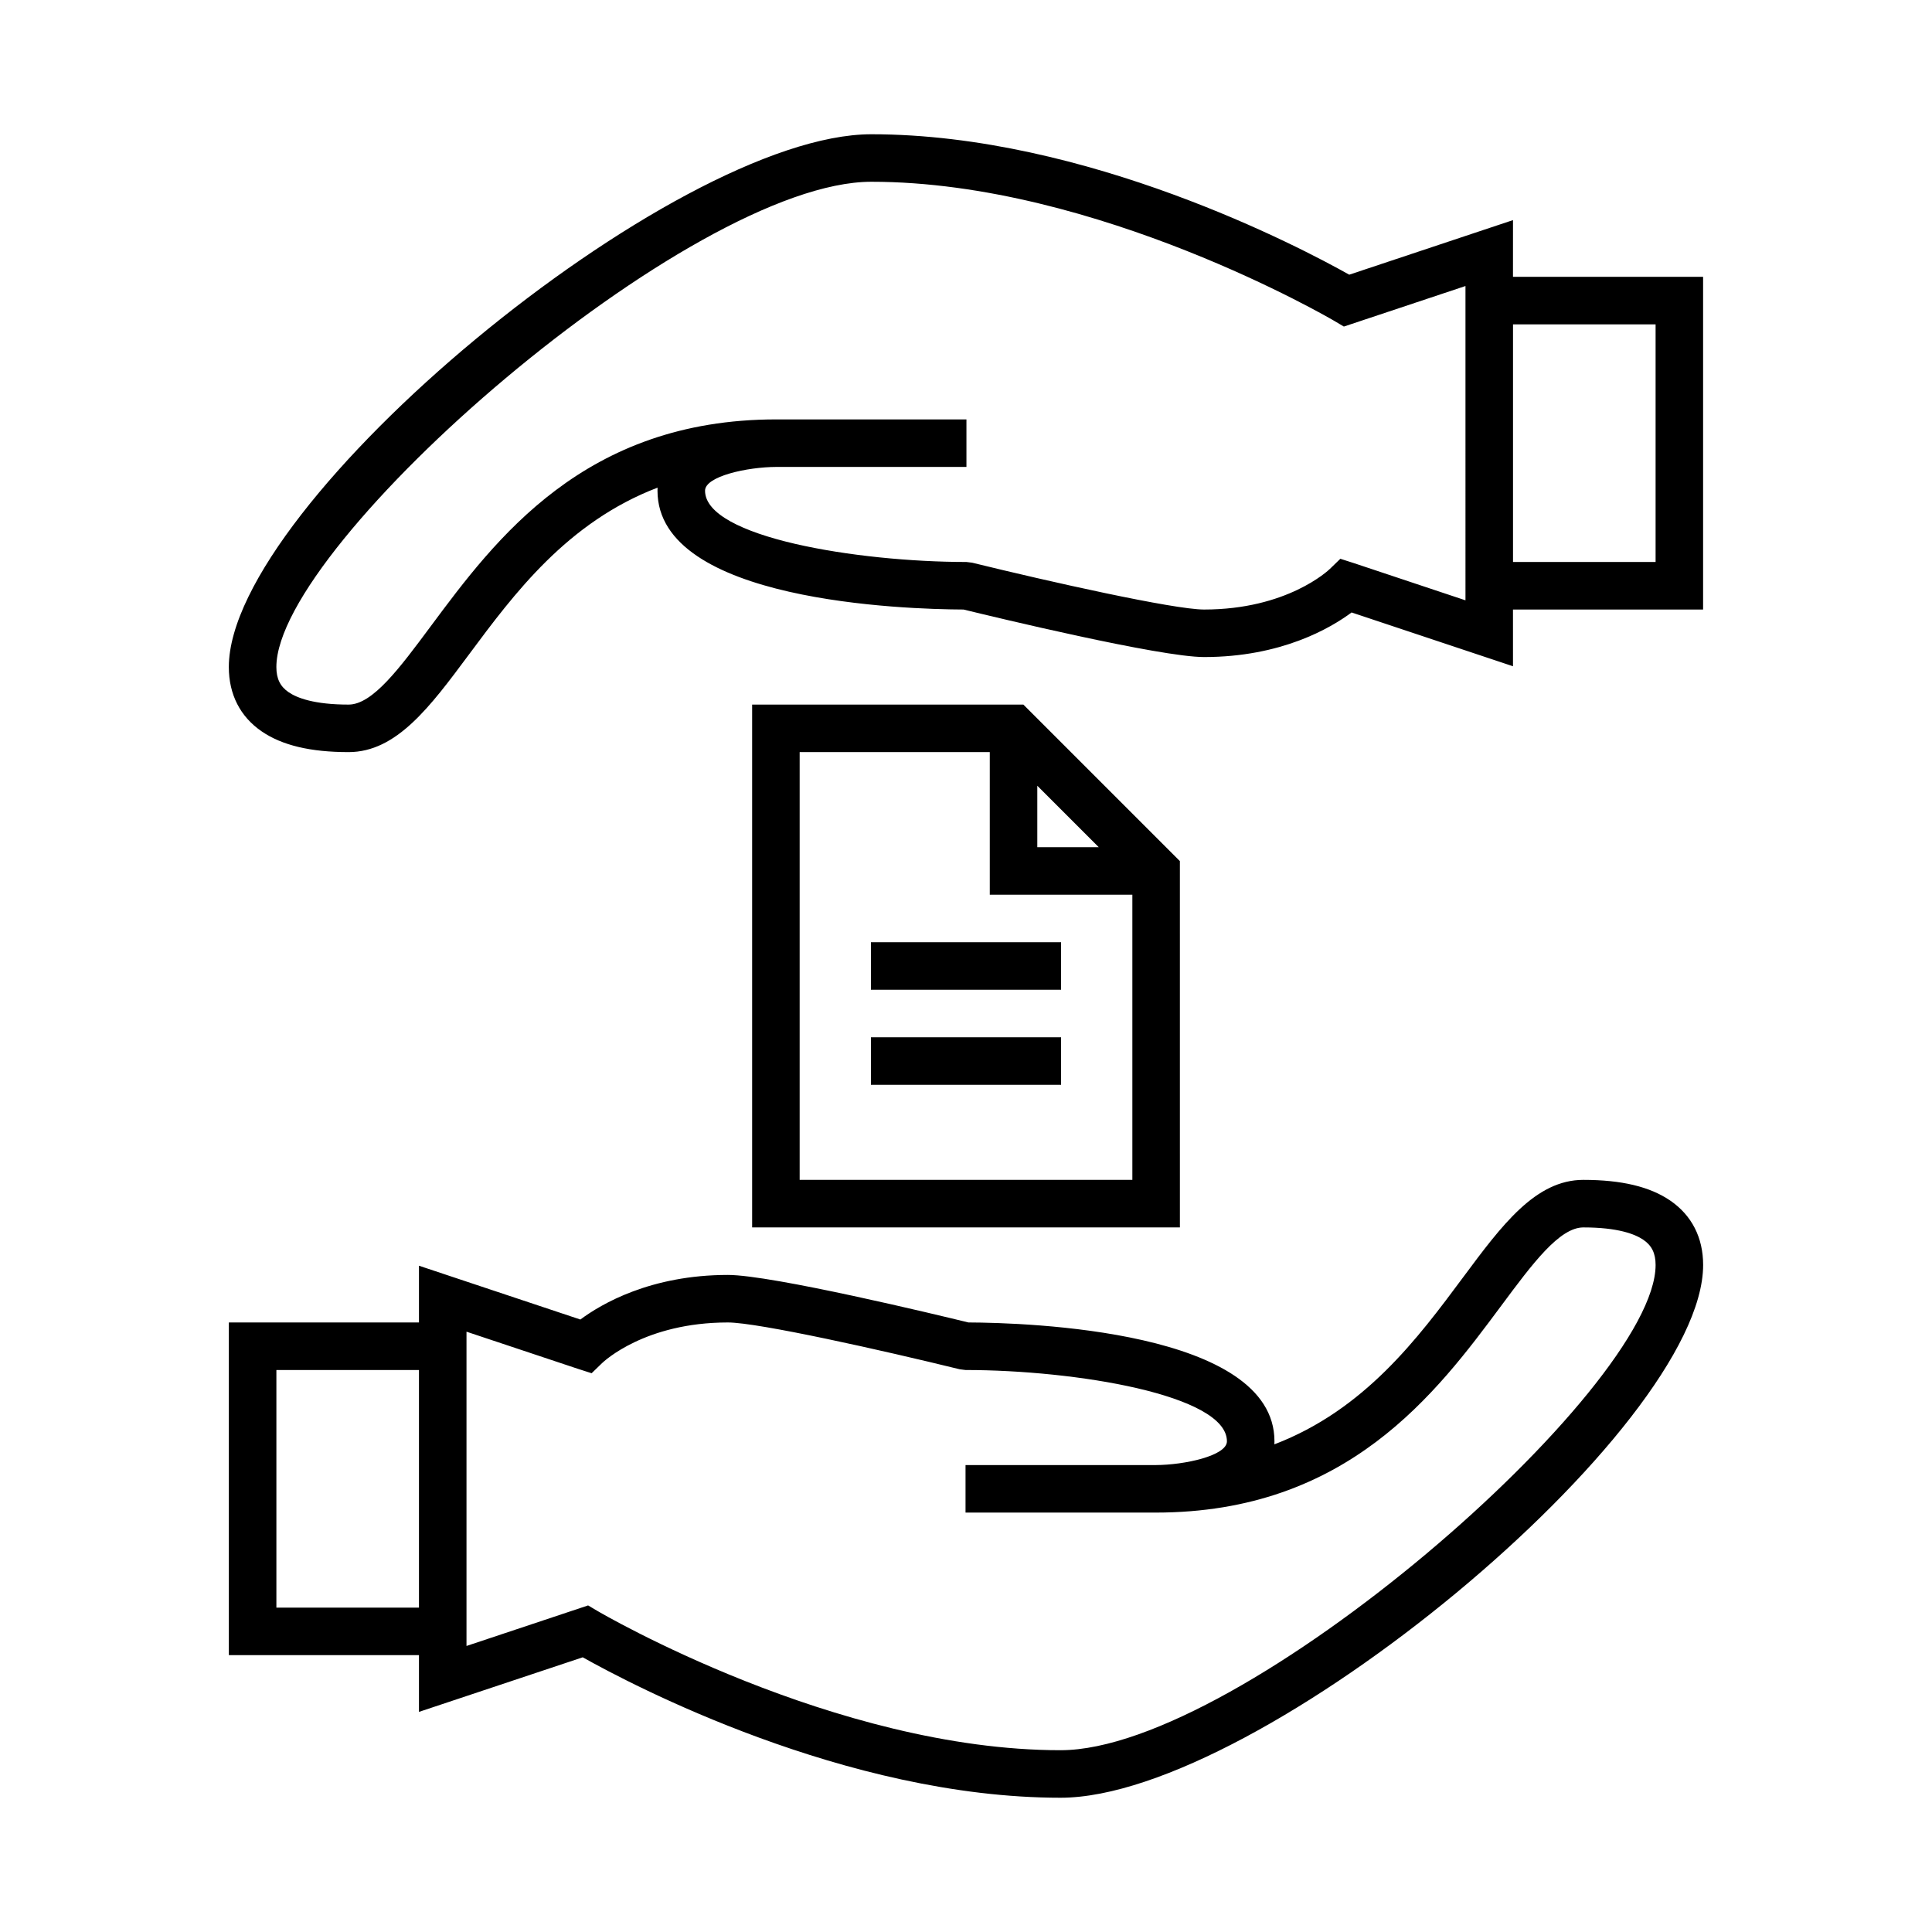
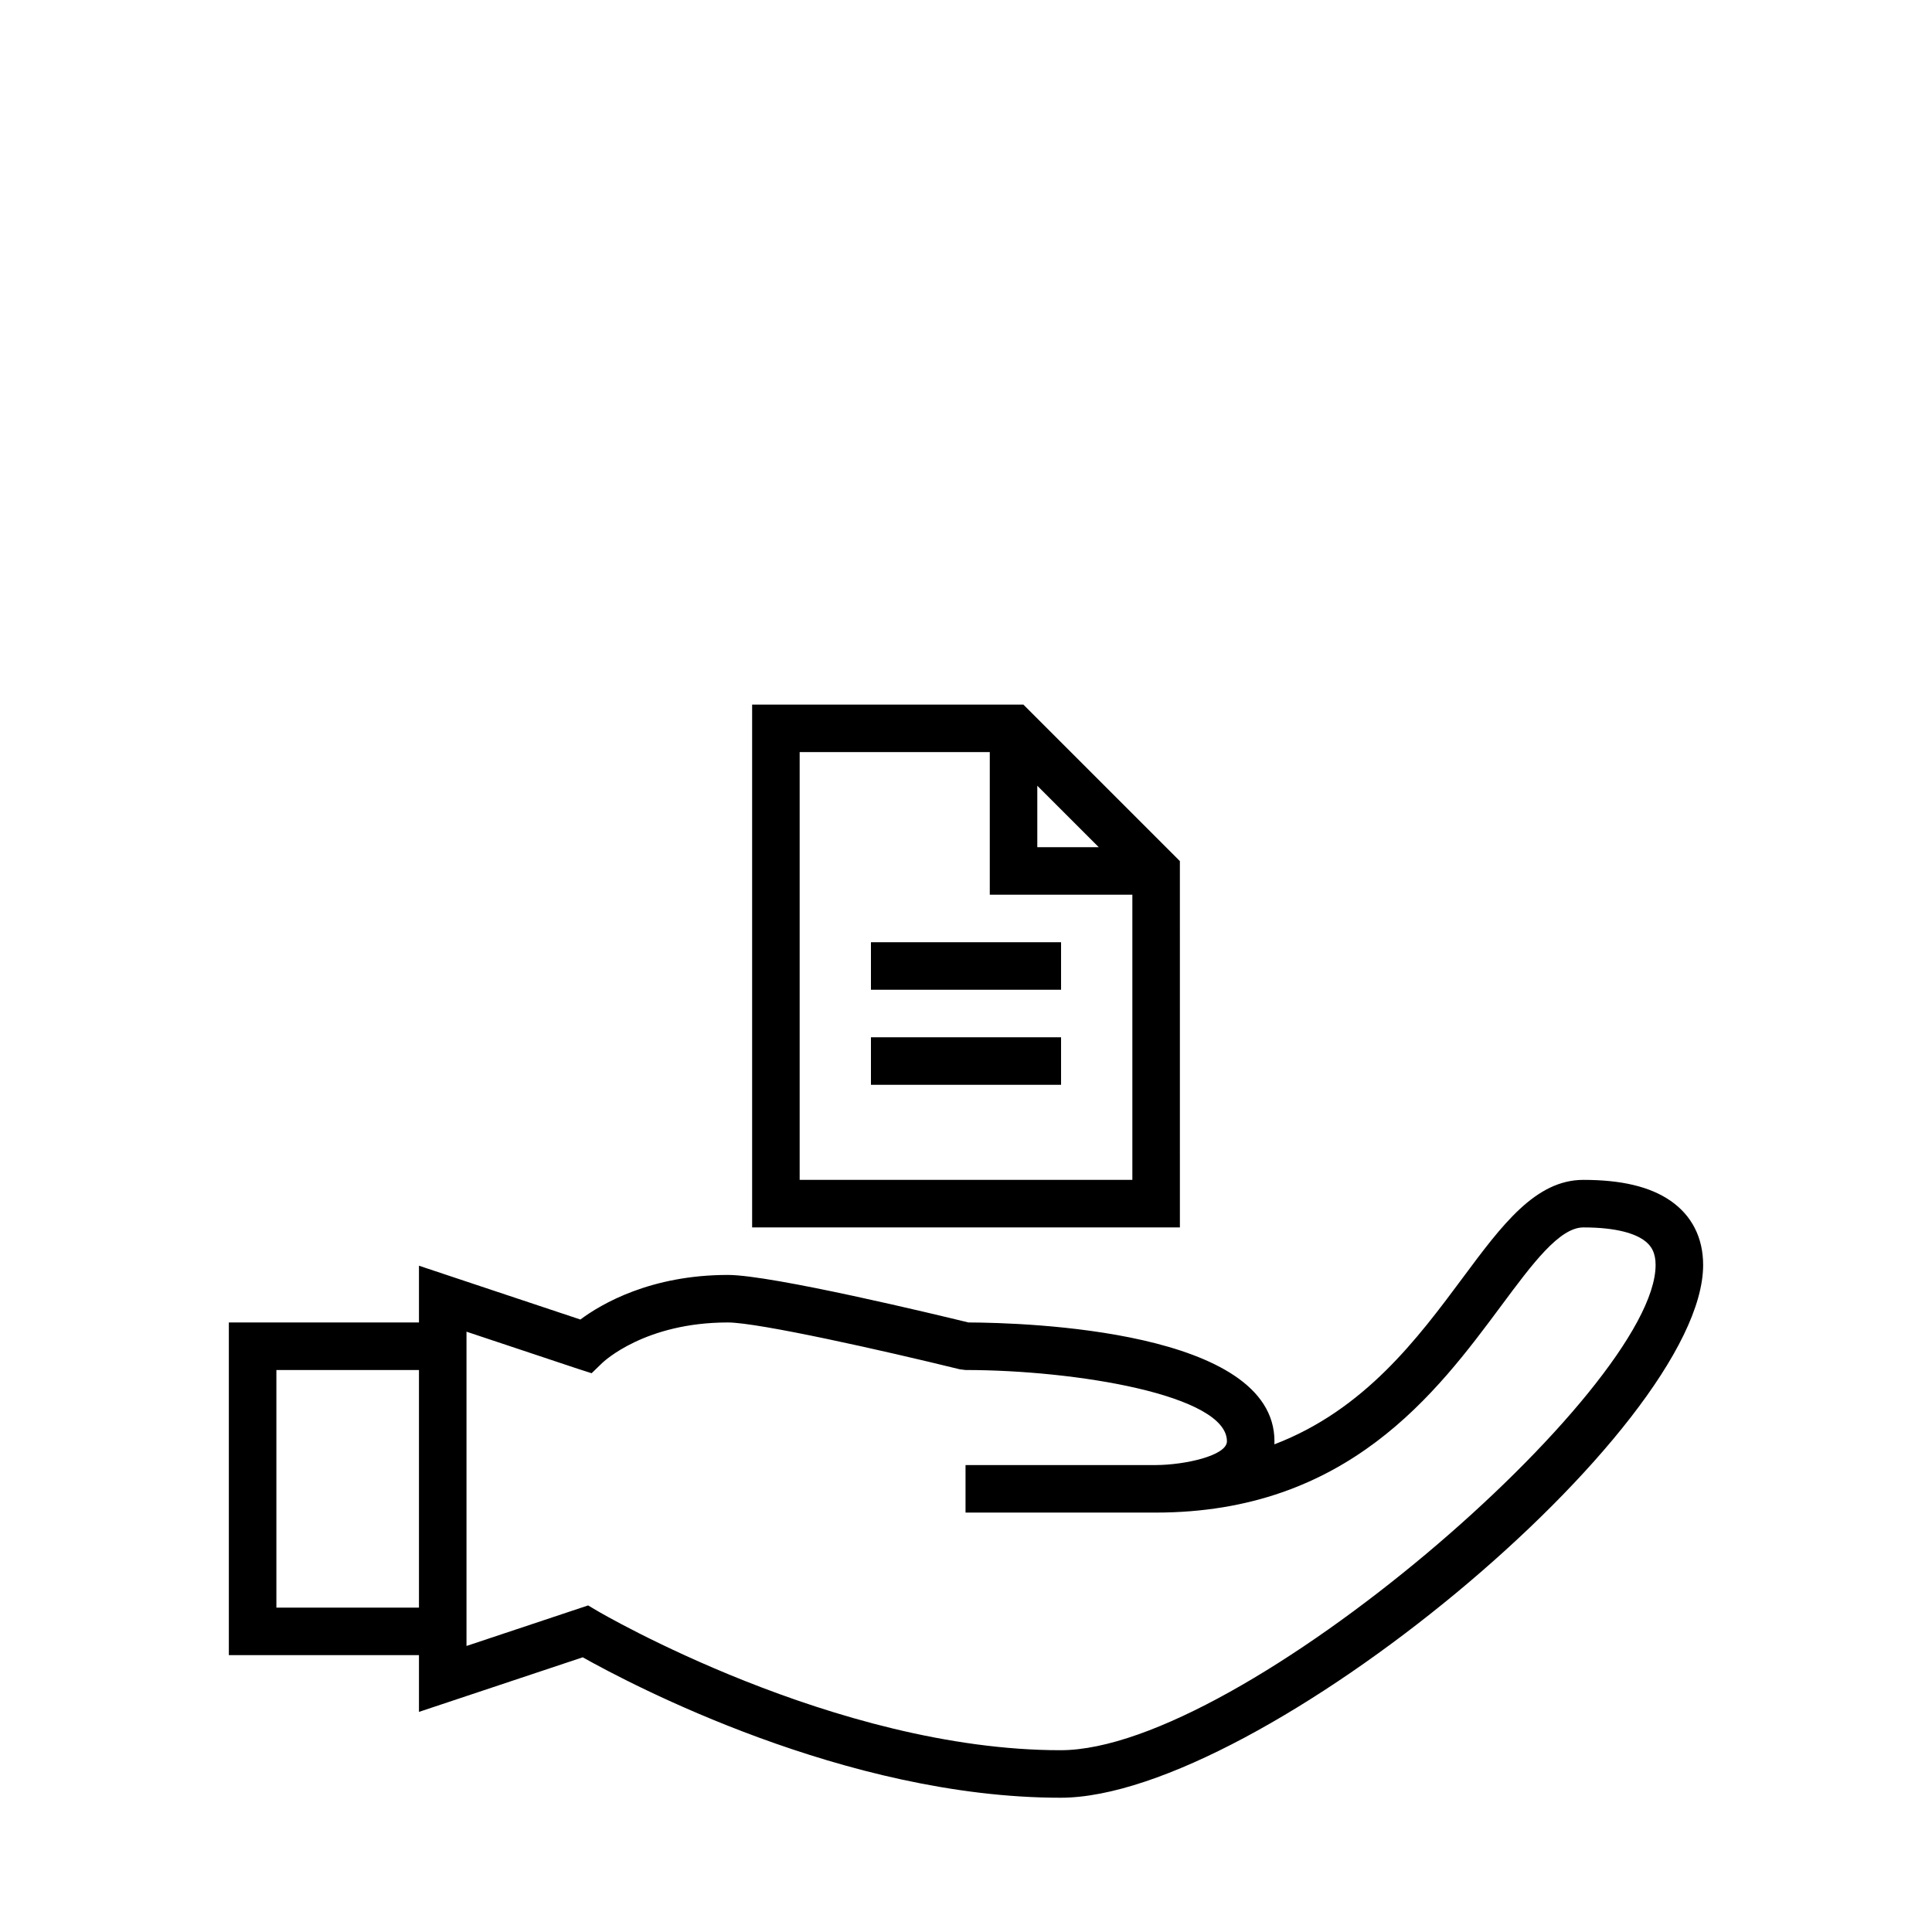
<svg xmlns="http://www.w3.org/2000/svg" fill="#000000" width="800px" height="800px" version="1.1" viewBox="144 144 512 512">
  <g>
    <path d="m586.62 462.16c-5.391-3.688-12.918-5.481-23.008-5.481-12.688 0-21.57 11.961-31.859 25.805-11.98 16.129-26.09 35.125-50.027 44.281 0.012-0.266 0.02-0.535 0.02-0.812 0-29.445-65.828-31.426-81.102-31.488-7.938-1.938-52.055-12.594-63.742-12.594-20.422 0-33.488 7.644-39.098 11.816l-42.773-14.258v15.035h-50.383v88.168h50.383v15.035l43.398-14.465c12.695 7.129 69.629 37.215 126.64 37.215 52.516 0 170.28-97.645 170.28-141.19 0-7.254-3.016-13.156-8.723-17.066zm-331.59 107.88h-37.785v-62.977h37.785zm170.04 37.785c-59.781 0-122.12-36.535-122.74-36.906l-2.477-1.465-32.227 10.742v-83.285l29.496 9.832 3.664 1.176 2.746-2.66c0.457-0.445 11.383-10.793 33.367-10.793 8.035 0 41.164 7.426 61.473 12.414l1.504 0.184c29.043 0.012 69.273 6.582 69.273 18.895 0 3.812-11.195 6.277-18.898 6.297h-50.375v12.594h50.383 0.035c50.836-0.016 74.383-31.711 91.574-54.852 8.258-11.117 15.391-20.719 21.746-20.719 9.172 0 13.707 1.785 15.895 3.281 2.242 1.535 3.242 3.59 3.242 6.672 0 32.852-109.71 128.59-157.68 128.59z" />
-     <path d="m544.96 202.33-43.398 14.465c-12.691-7.129-69.629-37.215-126.64-37.215-52.516 0-170.28 97.645-170.28 141.19 0 7.258 3.016 13.16 8.727 17.066 5.387 3.688 12.918 5.481 23.004 5.481 12.688 0 21.57-11.961 31.859-25.805 11.98-16.129 26.09-35.125 50.027-44.281-0.008 0.266-0.016 0.535-0.016 0.812 0 29.445 65.828 31.426 81.102 31.488 7.938 1.938 52.055 12.594 63.742 12.594 20.422 0 33.488-7.644 39.098-11.816l42.773 14.258-0.004-15.035h50.383v-88.168h-50.383zm-12.594 100.76-29.496-9.832-3.664-1.176-2.746 2.66c-0.453 0.441-11.383 10.789-33.367 10.789-8.035 0-41.164-7.426-61.473-12.414l-1.504-0.184c-29.043-0.012-69.273-6.582-69.273-18.895 0-3.812 11.195-6.277 18.898-6.297h50.375v-12.594h-50.383-0.035c-50.836 0.016-74.383 31.711-91.574 54.852-8.258 11.117-15.391 20.723-21.746 20.723-9.172 0-13.707-1.785-15.895-3.281-2.242-1.535-3.242-3.59-3.242-6.672 0-32.852 109.71-128.6 157.68-128.6 59.781 0 122.12 36.535 122.74 36.906l2.477 1.465 32.227-10.742zm50.383-73.133v62.977h-37.785v-62.977z" />
    <path d="m456.68 372.2-41.473-41.473h-71.883v138.55h113.36zm-37.785-19.973 16.285 16.285h-16.285zm25.191 104.45h-88.168v-113.36h50.383v37.785h37.785z" />
    <path d="m374.81 393.7h50.383v12.594h-50.383z" />
    <path d="m374.81 418.89h50.383v12.594h-50.383z" />
  </g>
</svg>